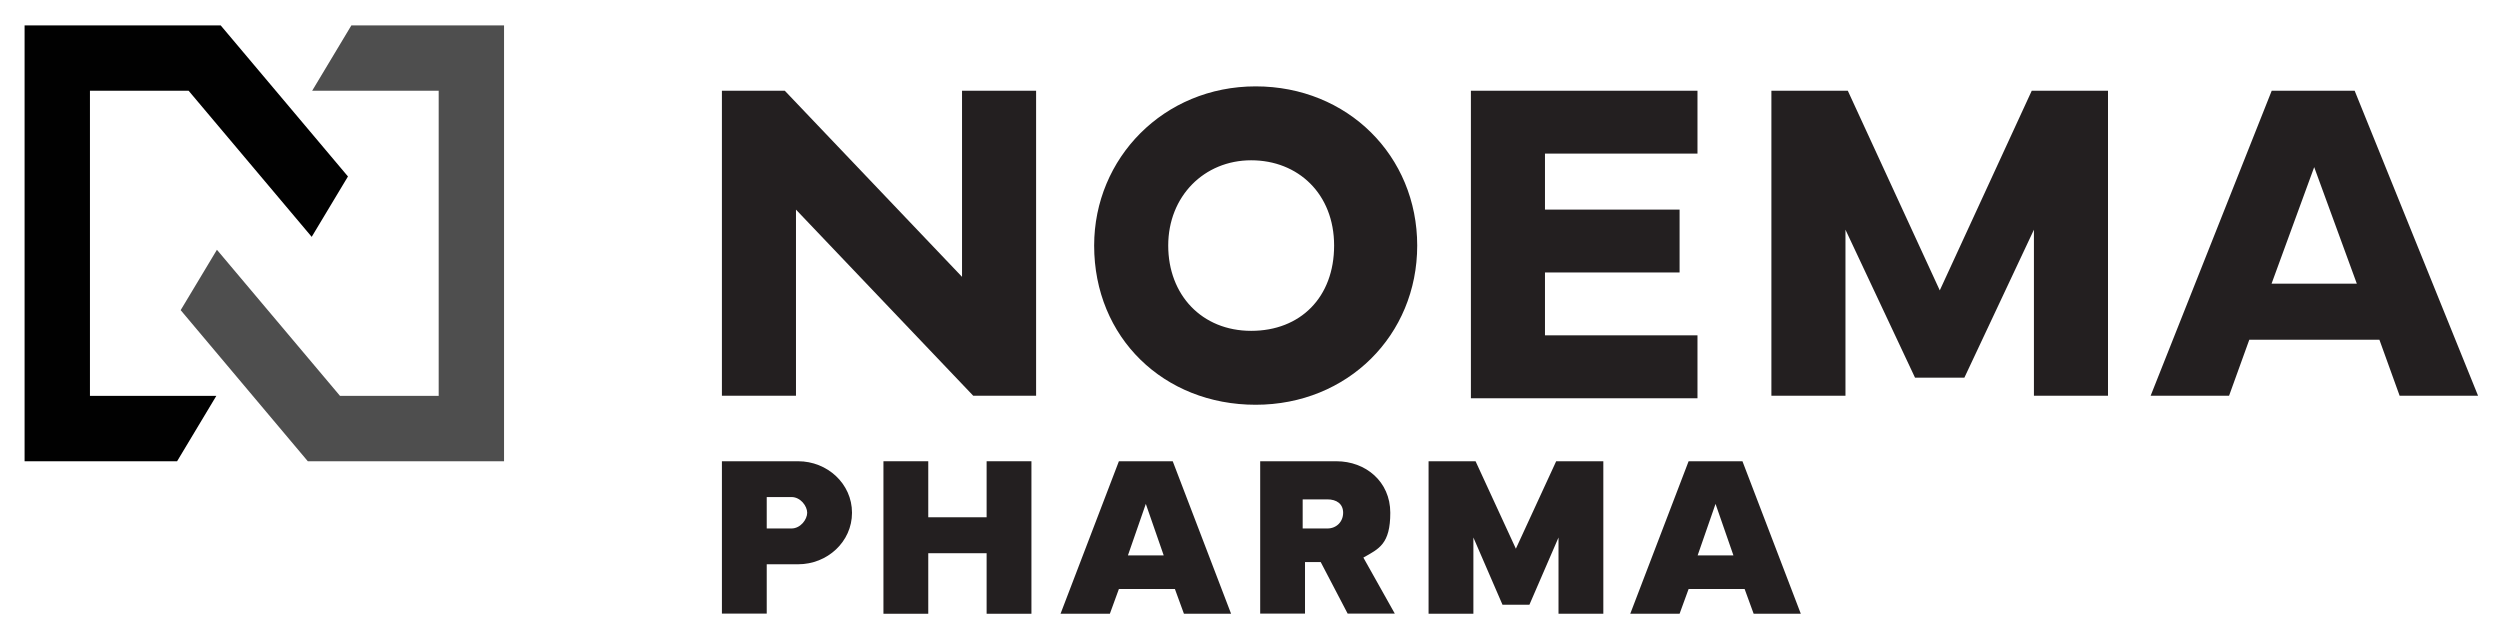
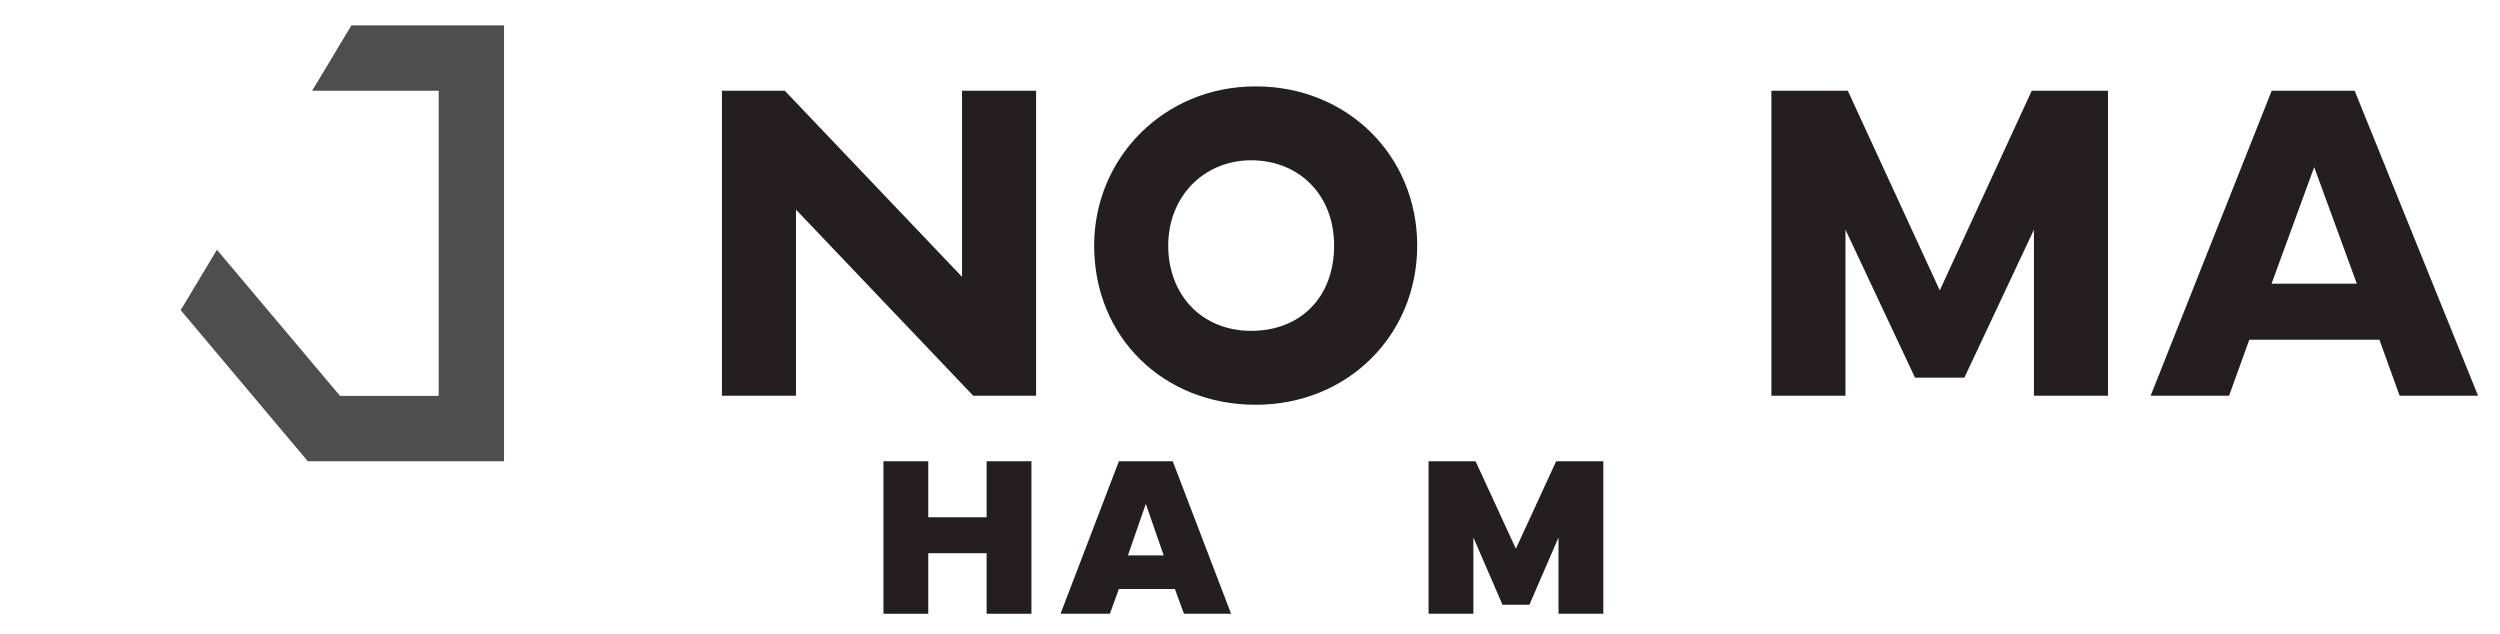
<svg xmlns="http://www.w3.org/2000/svg" id="Layer_1" version="1.1" viewBox="0 0 160.65 40.74">
  <defs>
    <style> .st0 { fill: #010101; } .st1 { fill: #231f20; } .st2 { fill: #4e4e4e; } </style>
  </defs>
  <g>
    <path class="st1" d="M46.39,25.44V5.83h4.04l11.39,11.96V5.83h4.76v19.6h-4.04l-11.39-11.96v11.96h-4.76Z" />
    <path class="st1" d="M70.31,15.78c0-5.62,4.47-10.23,10.38-10.23s10.38,4.47,10.38,10.23-4.47,10.23-10.38,10.23-10.38-4.32-10.38-10.23ZM75.07,15.78c0,3.17,2.16,5.48,5.33,5.48s5.33-2.16,5.33-5.48-2.31-5.48-5.33-5.48-5.33,2.31-5.33,5.48Z" />
-     <path class="st1" d="M94.67,5.83h14.41v4.04h-9.8v3.6h8.65v4.04h-8.65v4.04h9.8v4.04h-14.56V5.83h.14Z" />
    <path class="st1" d="M113.84,5.83h4.9l5.91,12.83,5.91-12.83h4.9v19.6h-4.76v-10.67l-4.47,9.51h-3.17l-4.47-9.51v10.67h-4.76V5.83h0Z" />
    <path class="st1" d="M151.31,5.83l7.93,19.6h-5.04l-1.3-3.6h-8.36l-1.3,3.6h-5.04l7.78-19.6h5.33ZM145.83,18.23h5.62l-2.74-7.49-2.74,7.49h-.14Z" />
  </g>
  <polygon class="st2" points="20.06 5.83 28.19 5.83 28.19 25.44 21.85 25.44 13.94 16.05 11.61 19.93 19.78 29.64 32.39 29.64 32.39 1.63 22.58 1.63 20.06 5.83" />
-   <polygon class="st0" points="13.9 25.44 5.78 25.44 5.78 5.83 12.12 5.83 20.03 15.22 22.36 11.34 14.18 1.63 1.58 1.63 1.58 29.64 11.38 29.64 13.9 25.44" />
  <g>
-     <path class="st1" d="M46.39,29.64h4.9c1.87,0,3.46,1.44,3.46,3.31s-1.59,3.31-3.46,3.31h-2.02v3.17h-2.88v-9.8ZM49.27,33.96h1.59c.58,0,1.01-.58,1.01-1.01s-.43-1.01-1.01-1.01h-1.59v2.02Z" />
    <path class="st1" d="M59.65,29.64v3.6h3.75v-3.6h2.88v9.8h-2.88v-3.89h-3.75v3.89h-2.88v-9.8h2.88Z" />
    <path class="st1" d="M68.15,39.44l3.75-9.8h3.46l3.75,9.8h-3.03l-.58-1.59h-3.6l-.58,1.59h-3.17ZM72.47,35.69h2.31l-1.15-3.31-1.15,3.31Z" />
-     <path class="st1" d="M80.98,39.44v-9.8h4.9c1.87,0,3.46,1.3,3.46,3.31s-.72,2.31-1.73,2.88l2.02,3.6h-3.03l-1.73-3.31h-1.01v3.31h-2.88ZM83.71,31.94v2.02h1.59c.58,0,1.01-.43,1.01-1.01s-.43-.86-1.01-.86h-1.59v-.14Z" />
    <path class="st1" d="M91.79,29.64h3.03l2.59,5.62,2.59-5.62h3.03v9.8h-2.88v-4.9l-1.87,4.32h-1.73l-1.87-4.32v4.9h-2.88v-9.8h0Z" />
-     <path class="st1" d="M104.76,39.44l3.75-9.8h3.46l3.75,9.8h-3.03l-.58-1.59h-3.6l-.58,1.59h-3.17ZM109.08,35.69h2.31l-1.15-3.31-1.15,3.31Z" />
  </g>
</svg>